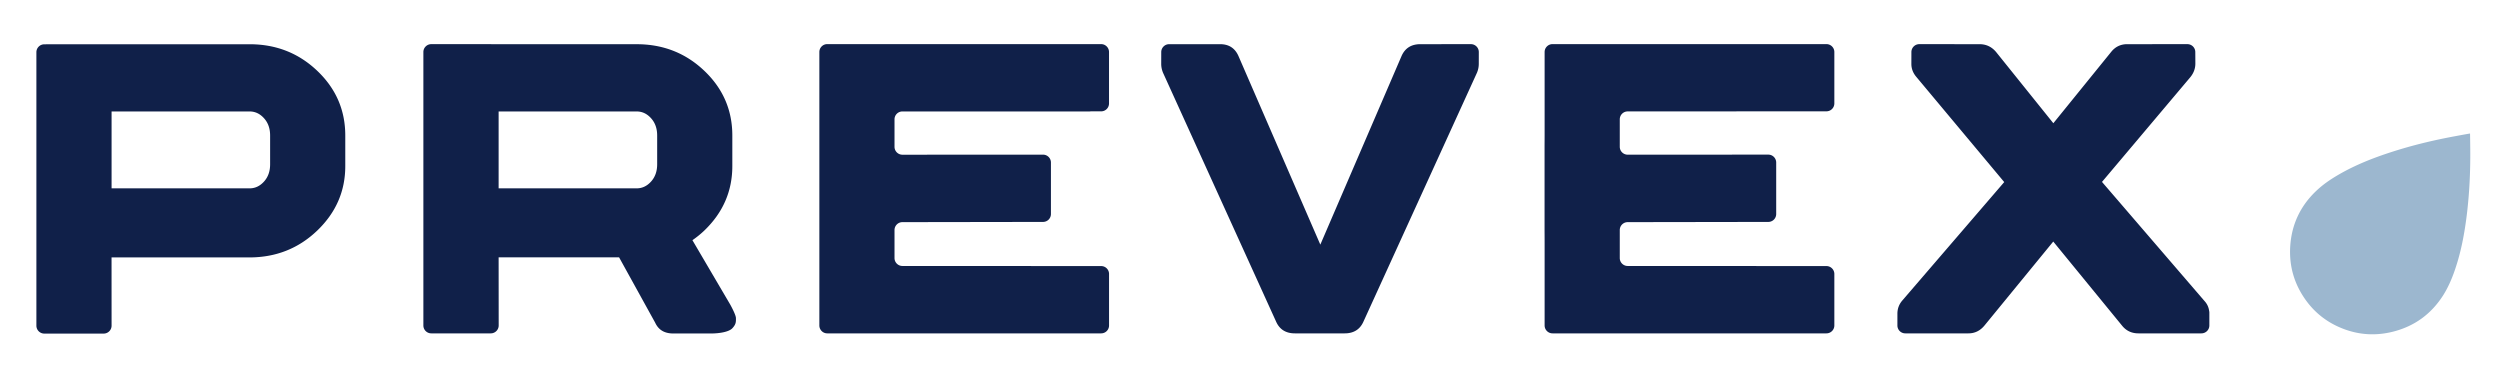
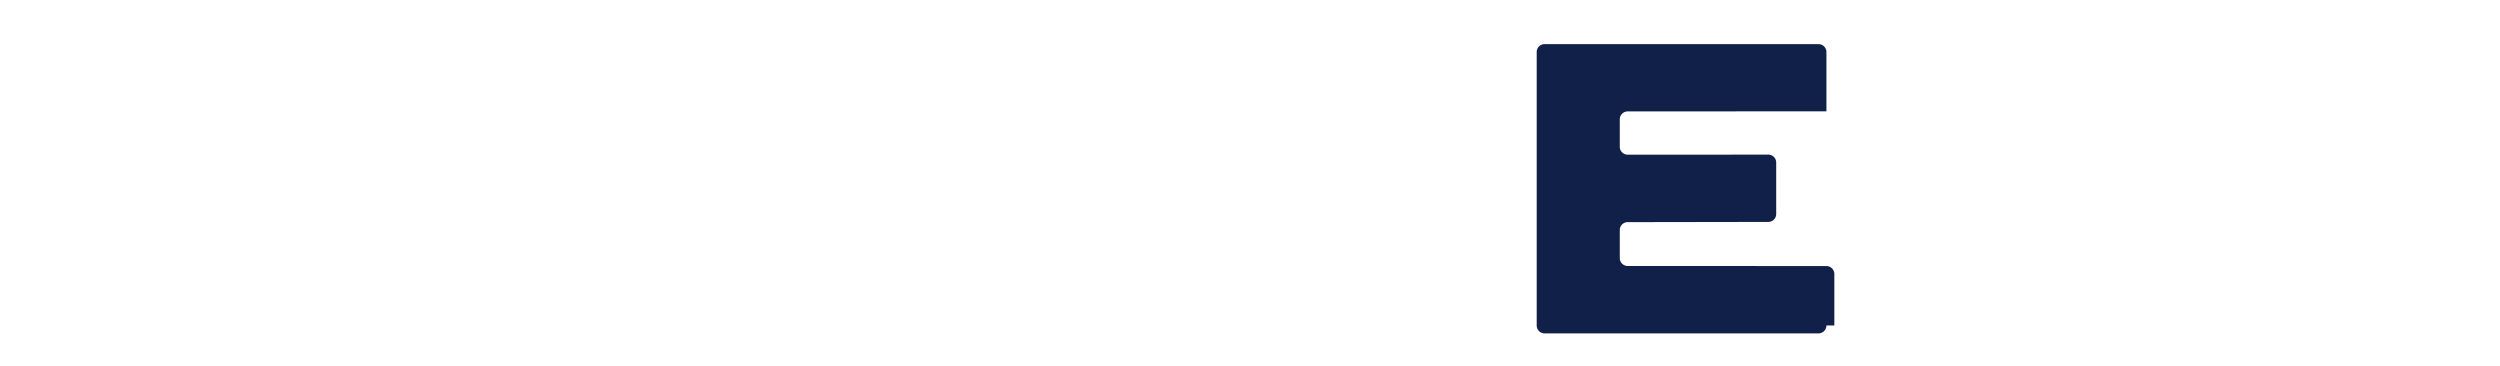
<svg xmlns="http://www.w3.org/2000/svg" version="1.1" id="Layer_1" x="0" y="0" viewBox="0 0 789.37 115.42" xml:space="preserve">
  <style>.st0{fill:#102049}</style>
-   <path class="st0" d="M579.19 102.77V86.51a2.5 2.5 0 00-2.5-2.5l-62.75-.03a2.5 2.5 0 01-2.5-2.5v-8.84a2.5 2.5 0 012.5-2.5l44.4-.07a2.49 2.49 0 002.49-2.49V51.32c0-1.38-1.12-2.5-2.49-2.5l-44.4.02c-1.38 0-2.5-1.12-2.5-2.49v-8.67a2.5 2.5 0 012.5-2.5l62.75-.03a2.5 2.5 0 002.5-2.5V16.43a2.5 2.5 0 00-2.5-2.5h-86.48a2.5 2.5 0 00-2.5 2.5v86.33a2.5 2.5 0 002.5 2.5h86.48c1.38 0 2.5-1.12 2.5-2.49" />
-   <path d="M771.28 93.47c1.65-2.55 2.85-5.34 3.84-8.21 1.96-5.69 3.05-11.57 3.78-17.53.83-6.82 1.14-13.67 1.08-20.54-.02-1.68-.03-3.28-.07-5.04-1.73.3-3.3.59-4.96.9-6.75 1.25-13.42 2.86-19.95 4.98-5.71 1.85-11.27 4.04-16.48 7.05-2.63 1.52-5.14 3.22-7.33 5.34-4.9 4.72-7.61 10.5-8.05 17.29-.42 6.54 1.4 12.44 5.36 17.66a25.5 25.5 0 003.62 3.86 25.607 25.607 0 005.36 3.54c5.88 2.89 12.02 3.55 18.36 1.89 6.58-1.72 11.73-5.48 15.44-11.19" fill="#9cb7cf" />
-   <path class="st0" d="M207.5 51.88c0 2.21-.64 4.02-1.93 5.45-1.29 1.43-2.81 2.14-4.55 2.14h-43.58V35.19h43.58c1.75 0 3.26.71 4.55 2.14 1.29 1.43 1.93 3.24 1.93 5.45v9.1zm14.9 20.9c5.88-5.65 8.83-12.43 8.83-20.34v-9.66c0-8-2.94-14.8-8.83-20.41-5.89-5.61-13.01-8.41-21.38-8.41l-64.84-.02c-1.38 0-2.5 1.12-2.5 2.49v86.34c0 1.38 1.12 2.49 2.5 2.49h18.78c1.38 0 2.5-1.12 2.5-2.49l-.02-21.51h38.04l11.38 20.61c1.14 2.47 3.16 3.48 6 3.43l12.11-.01c1.84-.03 5.1-.39 6.27-1.65 1.17-1.26 1.14-2 1.13-3.2-.02-.92-1.22-3.21-1.77-4.22l-11.97-20.38c1.31-.91 2.57-1.91 3.77-3.06M85.29 51.88c0 2.21-.64 4.02-1.93 5.45-1.29 1.43-2.81 2.14-4.55 2.14H35.23V35.19h43.58c1.75 0 3.26.71 4.55 2.14 1.29 1.43 1.93 3.24 1.93 5.45v9.1zm14.9 20.9c5.88-5.65 8.83-12.43 8.83-20.34v-9.65c0-8-2.94-14.8-8.83-20.41-5.89-5.61-13.01-8.41-21.38-8.41H17.98c-.39 0-3.99.02-3.99.02a2.5 2.5 0 00-2.5 2.5v86.34a2.5 2.5 0 002.5 2.5h18.74a2.5 2.5 0 002.5-2.5l-.01-21.55H78.8c8.38-.02 15.5-2.85 21.39-8.5m249.99 29.99V86.5a2.49 2.49 0 00-2.49-2.49l-62.75-.03a2.5 2.5 0 01-2.5-2.5v-8.84a2.5 2.5 0 012.5-2.5l44.4-.07c1.38 0 2.49-1.12 2.49-2.5V51.32a2.49 2.49 0 00-2.49-2.49l-44.4.02a2.5 2.5 0 01-2.5-2.5v-8.67c0-1.38 1.12-2.49 2.5-2.49l58.74.01c.24 0 .49-.01.72-.04h3.28a2.49 2.49 0 002.49-2.49V16.43c0-1.38-1.12-2.5-2.49-2.5H261.2c-1.38 0-2.49 1.12-2.49 2.5v86.33c0 1.38 1.12 2.5 2.49 2.5h86.48c1.39 0 2.5-1.12 2.5-2.49m116.74-82.51l.01-3.82c0-1.38-1.12-2.5-2.49-2.5l-15.97.01c-2.85 0-4.83 1.25-5.93 3.73l-25.65 59.56-25.85-59.55c-1.1-2.49-3.03-3.74-5.79-3.74h-16.09a2.5 2.5 0 00-2.5 2.5l-.01 3.71c0 .92.18 1.84.55 2.76l35.72 78.62c1.1 2.48 3.08 3.72 5.93 3.72h15.73c2.85 0 4.83-1.24 5.93-3.72l35.86-78.62c.36-.89.54-1.77.55-2.66m20.76 51.72c0 1.46.03 2.98.03 4.45V42.78c0 1.41-.03 2.19-.03 4.08v25.12zm209.92 30.78V98.7c0-.19-.03-.38-.07-.56-.16-1.17-.64-2.2-1.45-3.08L663.7 57.44l27.9-33.08c1.05-1.29 1.58-2.73 1.58-4.3 0-.42-.02-3.62-.02-3.62a2.5 2.5 0 00-2.5-2.5l-19.01.01c-2.02 0-3.68.78-4.97 2.34l-18.34 22.62-18.07-22.48c-1.38-1.65-3.13-2.48-5.24-2.48l-19.01-.01a2.5 2.5 0 00-2.5 2.5s-.01 3.21-.01 3.74c0 1.47.5 2.81 1.49 4.01l27.83 33.3-32.21 37.43c-1 1.18-1.51 2.55-1.52 4.09v3.76a2.49 2.49 0 002.49 2.49h19.95c2.02 0 3.72-.84 5.09-2.52l21.68-26.47 21.8 26.64c1.29 1.56 2.99 2.35 5.1 2.35h19.86c1.41 0 2.53-1.12 2.53-2.5" />
+   <path class="st0" d="M579.19 102.77V86.51a2.5 2.5 0 00-2.5-2.5l-62.75-.03a2.5 2.5 0 01-2.5-2.5v-8.84a2.5 2.5 0 012.5-2.5l44.4-.07a2.49 2.49 0 002.49-2.49V51.32c0-1.38-1.12-2.5-2.49-2.5l-44.4.02c-1.38 0-2.5-1.12-2.5-2.49v-8.67a2.5 2.5 0 012.5-2.5l62.75-.03V16.43a2.5 2.5 0 00-2.5-2.5h-86.48a2.5 2.5 0 00-2.5 2.5v86.33a2.5 2.5 0 002.5 2.5h86.48c1.38 0 2.5-1.12 2.5-2.49" />
</svg>